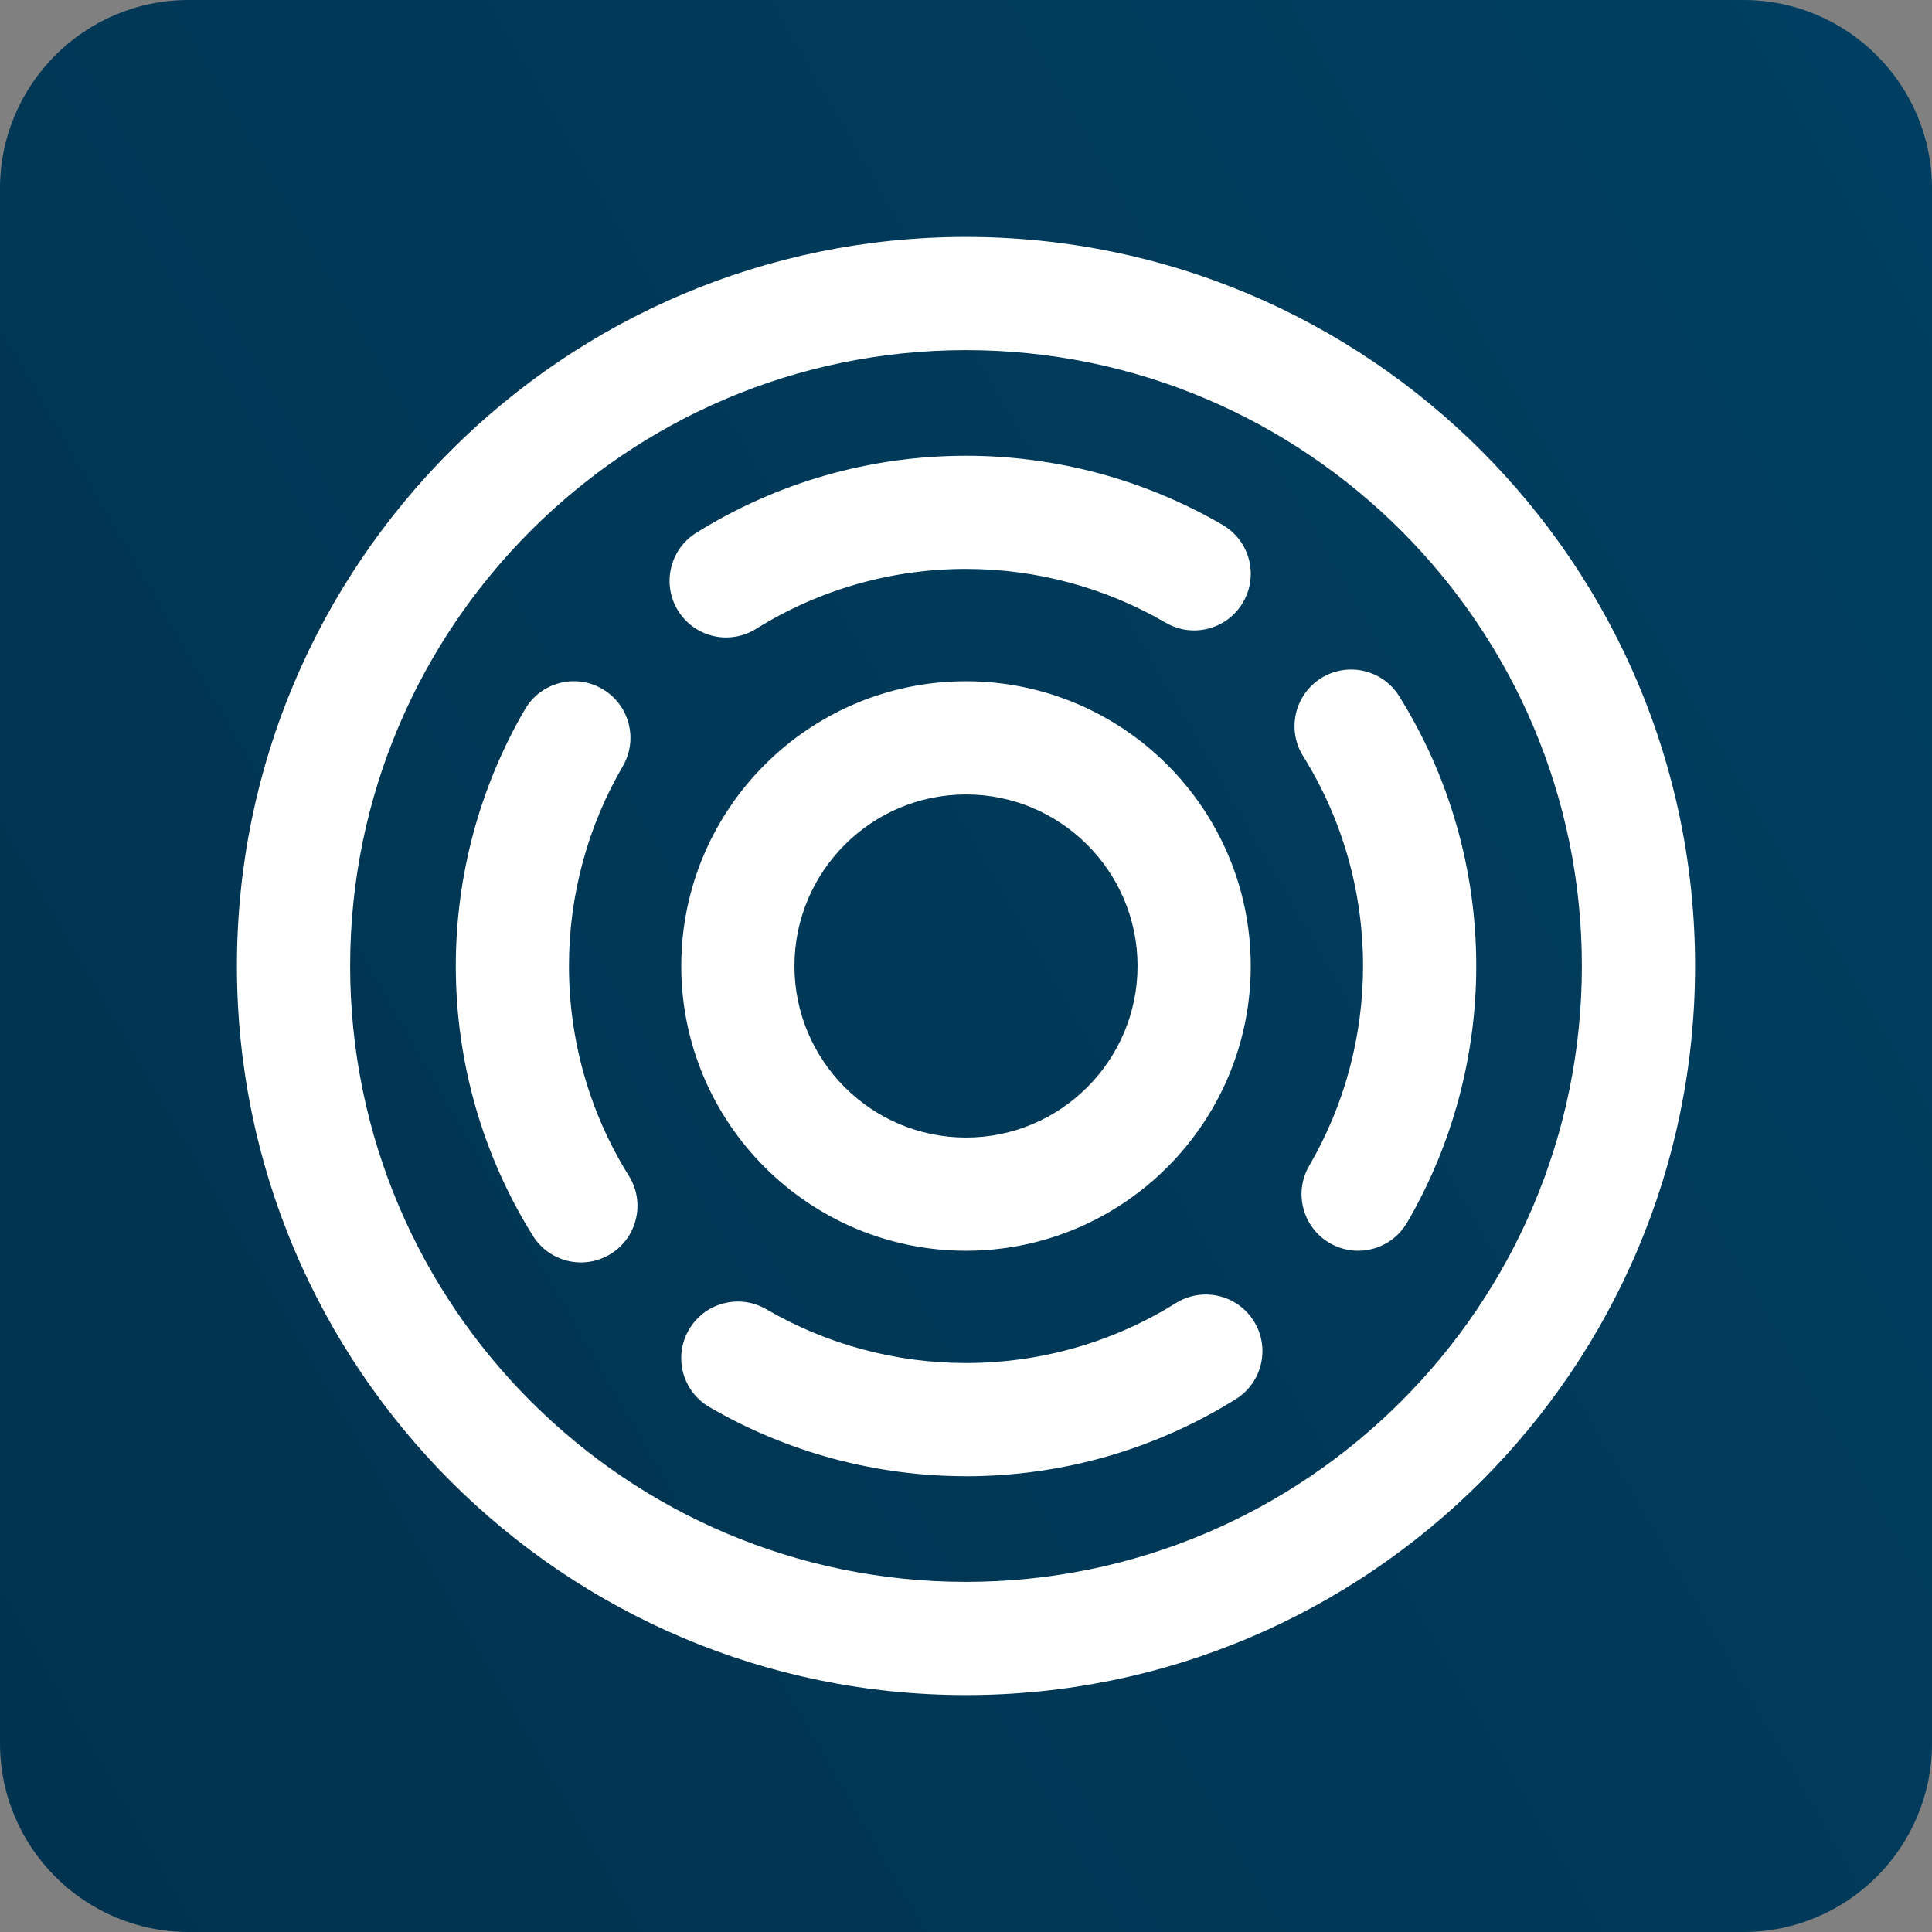
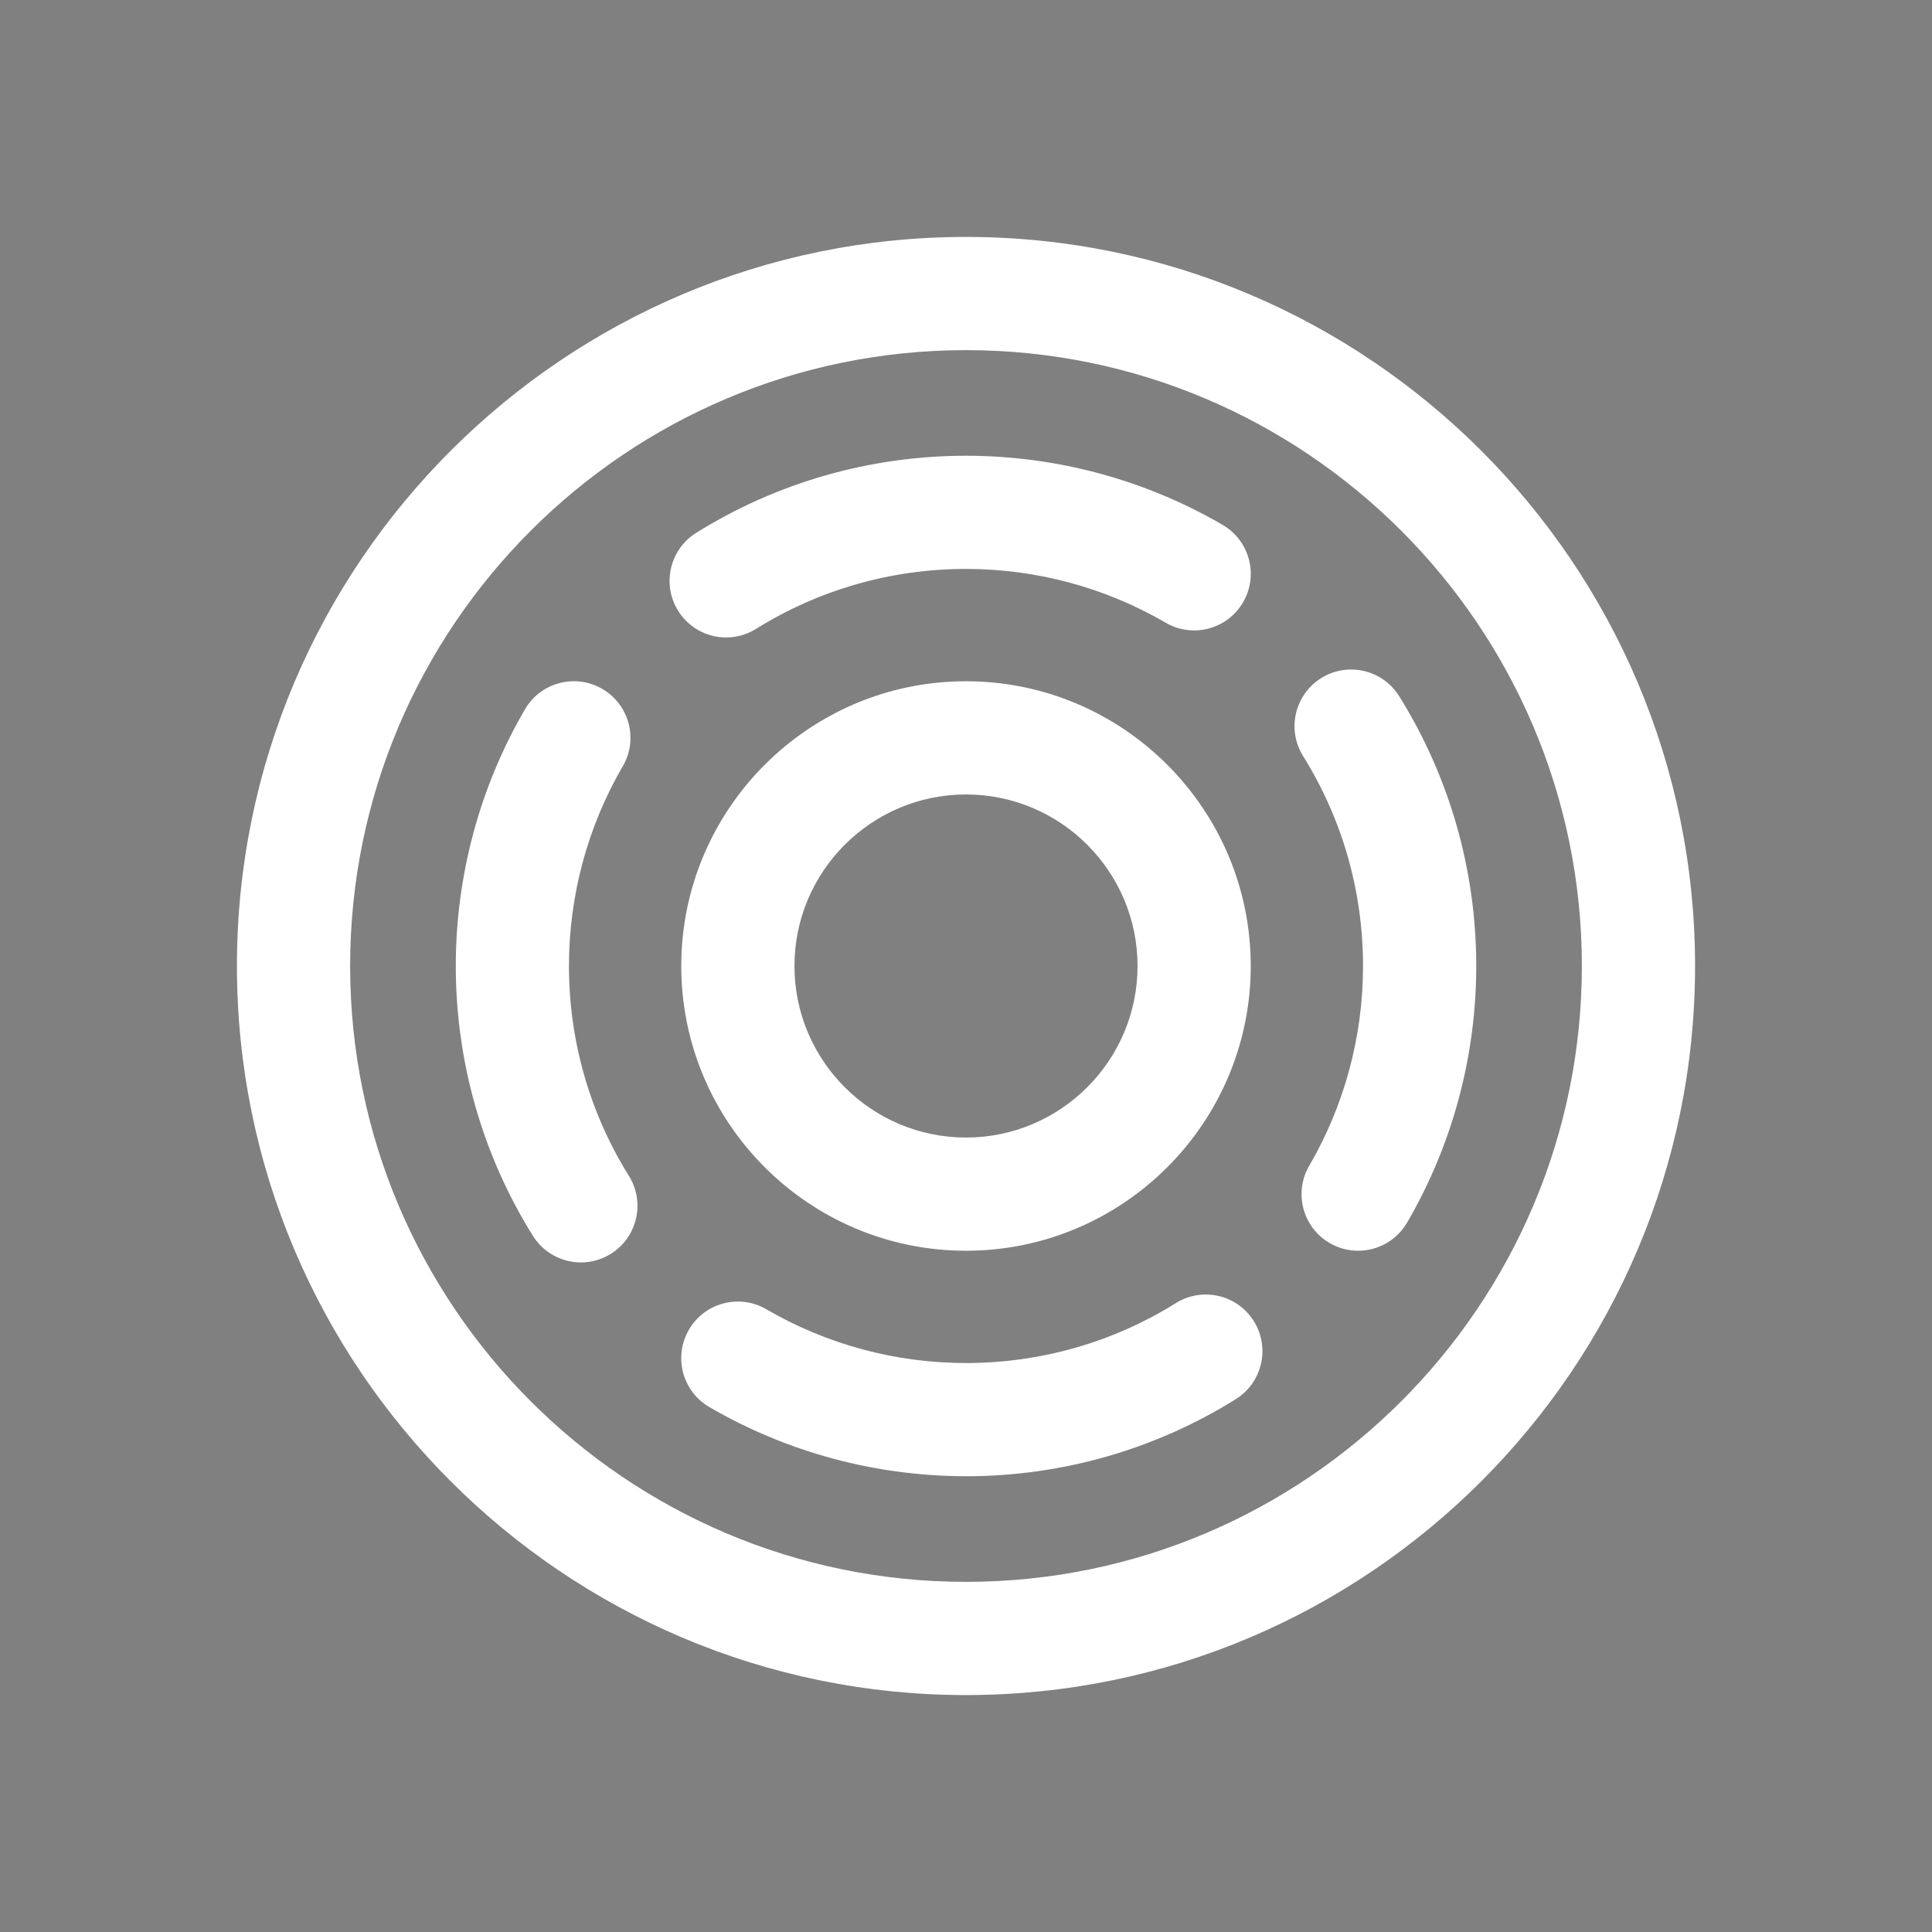
<svg xmlns="http://www.w3.org/2000/svg" id="Ebene_2" data-name="Ebene 2" viewBox="0 0 512 512">
  <rect x="0" y="0" width="512" height="512" fill="#808080" stroke="none" />
  <defs>
    <style>
      .cls-1 {
        fill: none;
      }

      .cls-2 {
        fill: url(#linear-gradient);
      }

      .cls-3 {
        fill: #fff;
      }
    </style>
    <linearGradient id="linear-gradient" x1="-31" y1="1827.7" x2="543" y2="1496.3" gradientTransform="translate(0 -1406)" gradientUnits="userSpaceOnUse">
      <stop offset="0" stop-color="#00334f" />
      <stop offset="1" stop-color="#003f61" />
    </linearGradient>
  </defs>
-   <path class="cls-2" d="M462,512H50c-27.6,0-50-22.4-50-50V50C0,22.4,22.4,0,50,0h412c27.6,0,50,22.4,50,50v412c0,27.6-22.4,50-50,50Z" />
  <g id="Outlines">
-     <rect class="cls-1" width="512" height="512" />
    <path class="cls-3" d="M256,449.21c-106.54,0-193.21-86.67-193.21-193.21S149.46,62.79,256,62.79s193.21,86.68,193.21,193.21-86.67,193.21-193.21,193.21ZM256,92.79c-90,0-163.21,73.22-163.21,163.21s73.22,163.21,163.21,163.21,163.21-73.22,163.21-163.21-73.22-163.21-163.21-163.21ZM256,391.21c-23.93,0-47.45-6.34-68.02-18.33-7.16-4.17-9.58-13.36-5.4-20.51,4.17-7.16,13.36-9.57,20.51-5.4,15.99,9.32,34.28,14.25,52.91,14.25,19.74,0,38.97-5.49,55.61-15.88,7.03-4.39,16.28-2.24,20.67,4.78,4.39,7.03,2.24,16.28-4.78,20.67-21.42,13.37-46.14,20.43-71.5,20.43ZM153.96,334.56c-5,0-9.89-2.5-12.74-7.06-13.37-21.42-20.43-46.14-20.43-71.5,0-23.93,6.34-47.45,18.33-68.02,4.17-7.16,13.36-9.58,20.51-5.4,7.16,4.17,9.58,13.36,5.4,20.51-9.32,15.98-14.25,34.28-14.25,52.91,0,19.74,5.49,38.97,15.88,55.61,4.39,7.03,2.24,16.28-4.78,20.67-2.47,1.54-5.22,2.28-7.93,2.28ZM359.91,331.46c-2.57,0-5.17-.66-7.54-2.04-7.16-4.17-9.58-13.36-5.4-20.51,9.32-15.98,14.25-34.28,14.25-52.91,0-19.74-5.49-38.97-15.88-55.62-4.39-7.03-2.24-16.28,4.78-20.67,7.03-4.39,16.28-2.24,20.67,4.78,13.37,21.42,20.43,46.14,20.43,71.5,0,23.93-6.34,47.45-18.33,68.02-2.79,4.78-7.81,7.45-12.97,7.45ZM256,331.46c-41.61,0-75.46-33.85-75.46-75.46s33.85-75.46,75.46-75.46,75.46,33.85,75.46,75.46-33.85,75.46-75.46,75.46ZM256,210.54c-25.07,0-45.46,20.39-45.46,45.46s20.39,45.46,45.46,45.46,45.46-20.39,45.46-45.46-20.39-45.46-45.46-45.46ZM192.46,168.94c-5,0-9.89-2.5-12.74-7.06-4.39-7.03-2.24-16.28,4.78-20.67,21.42-13.37,46.14-20.43,71.5-20.43,23.93,0,47.45,6.34,68.02,18.33,7.16,4.17,9.58,13.36,5.4,20.51-4.17,7.16-13.36,9.58-20.51,5.4-15.99-9.32-34.28-14.25-52.91-14.25-19.74,0-38.97,5.49-55.62,15.88-2.47,1.54-5.22,2.28-7.93,2.28Z" />
  </g>
</svg>